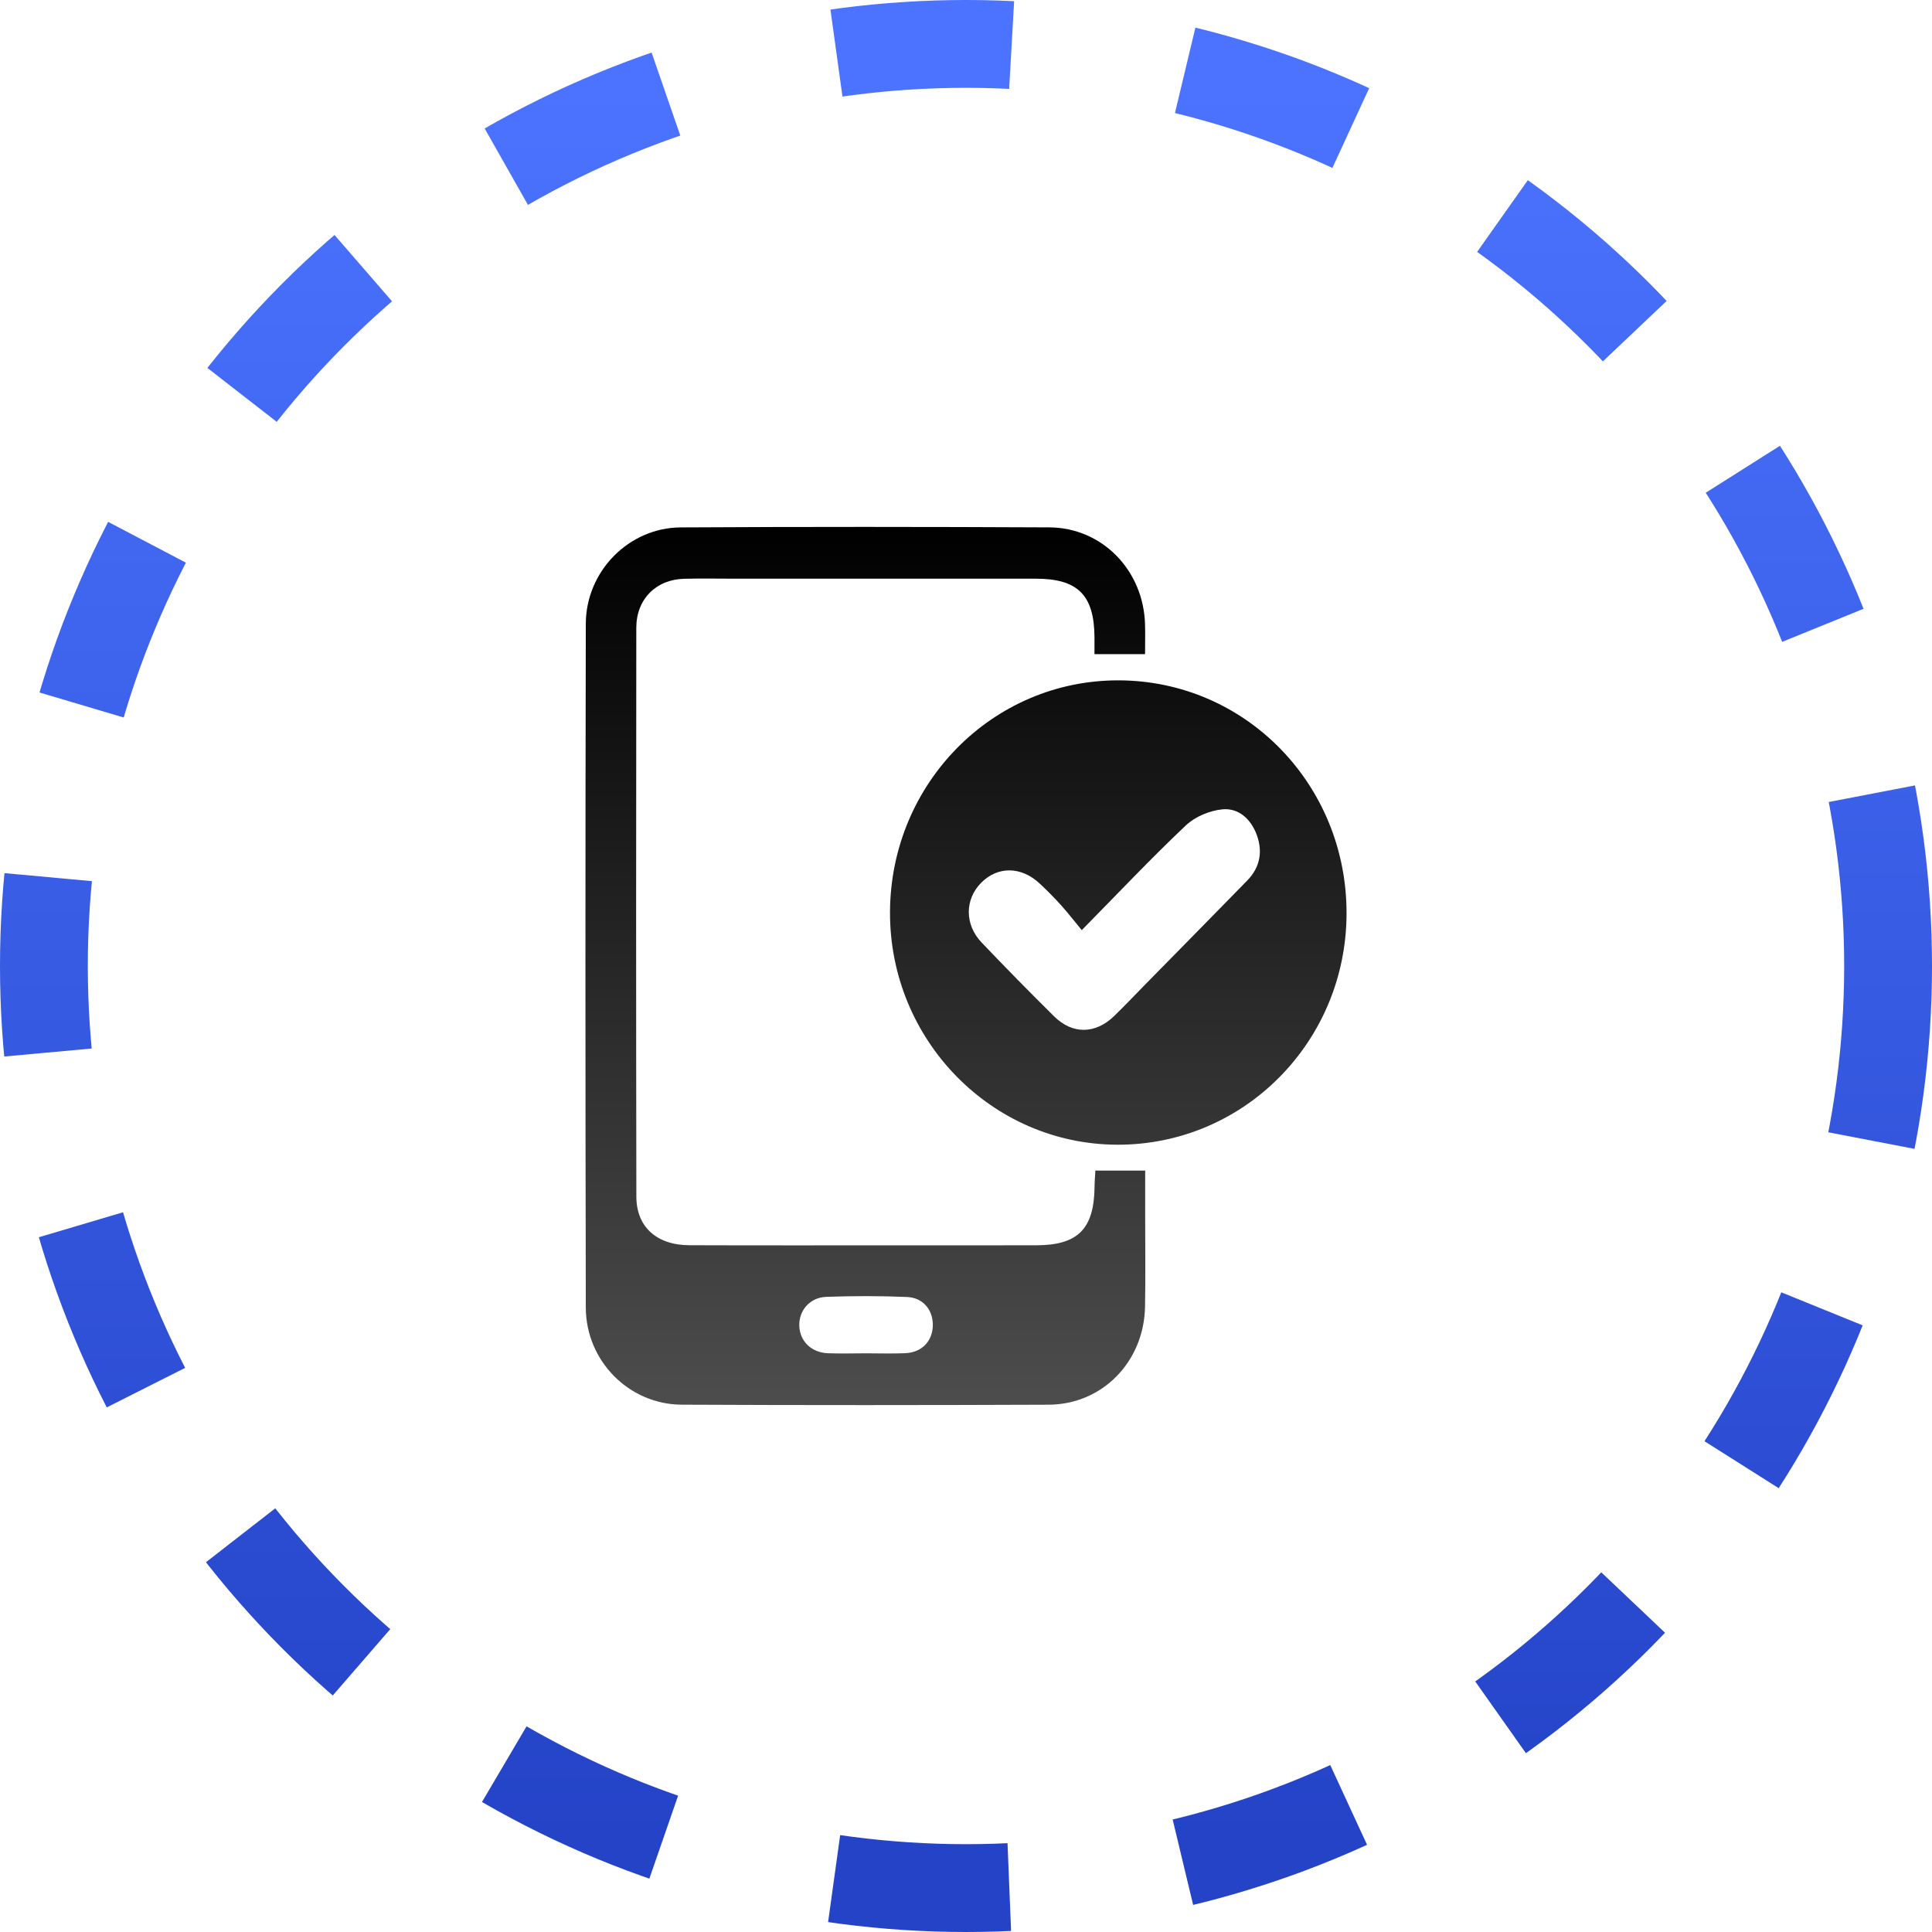
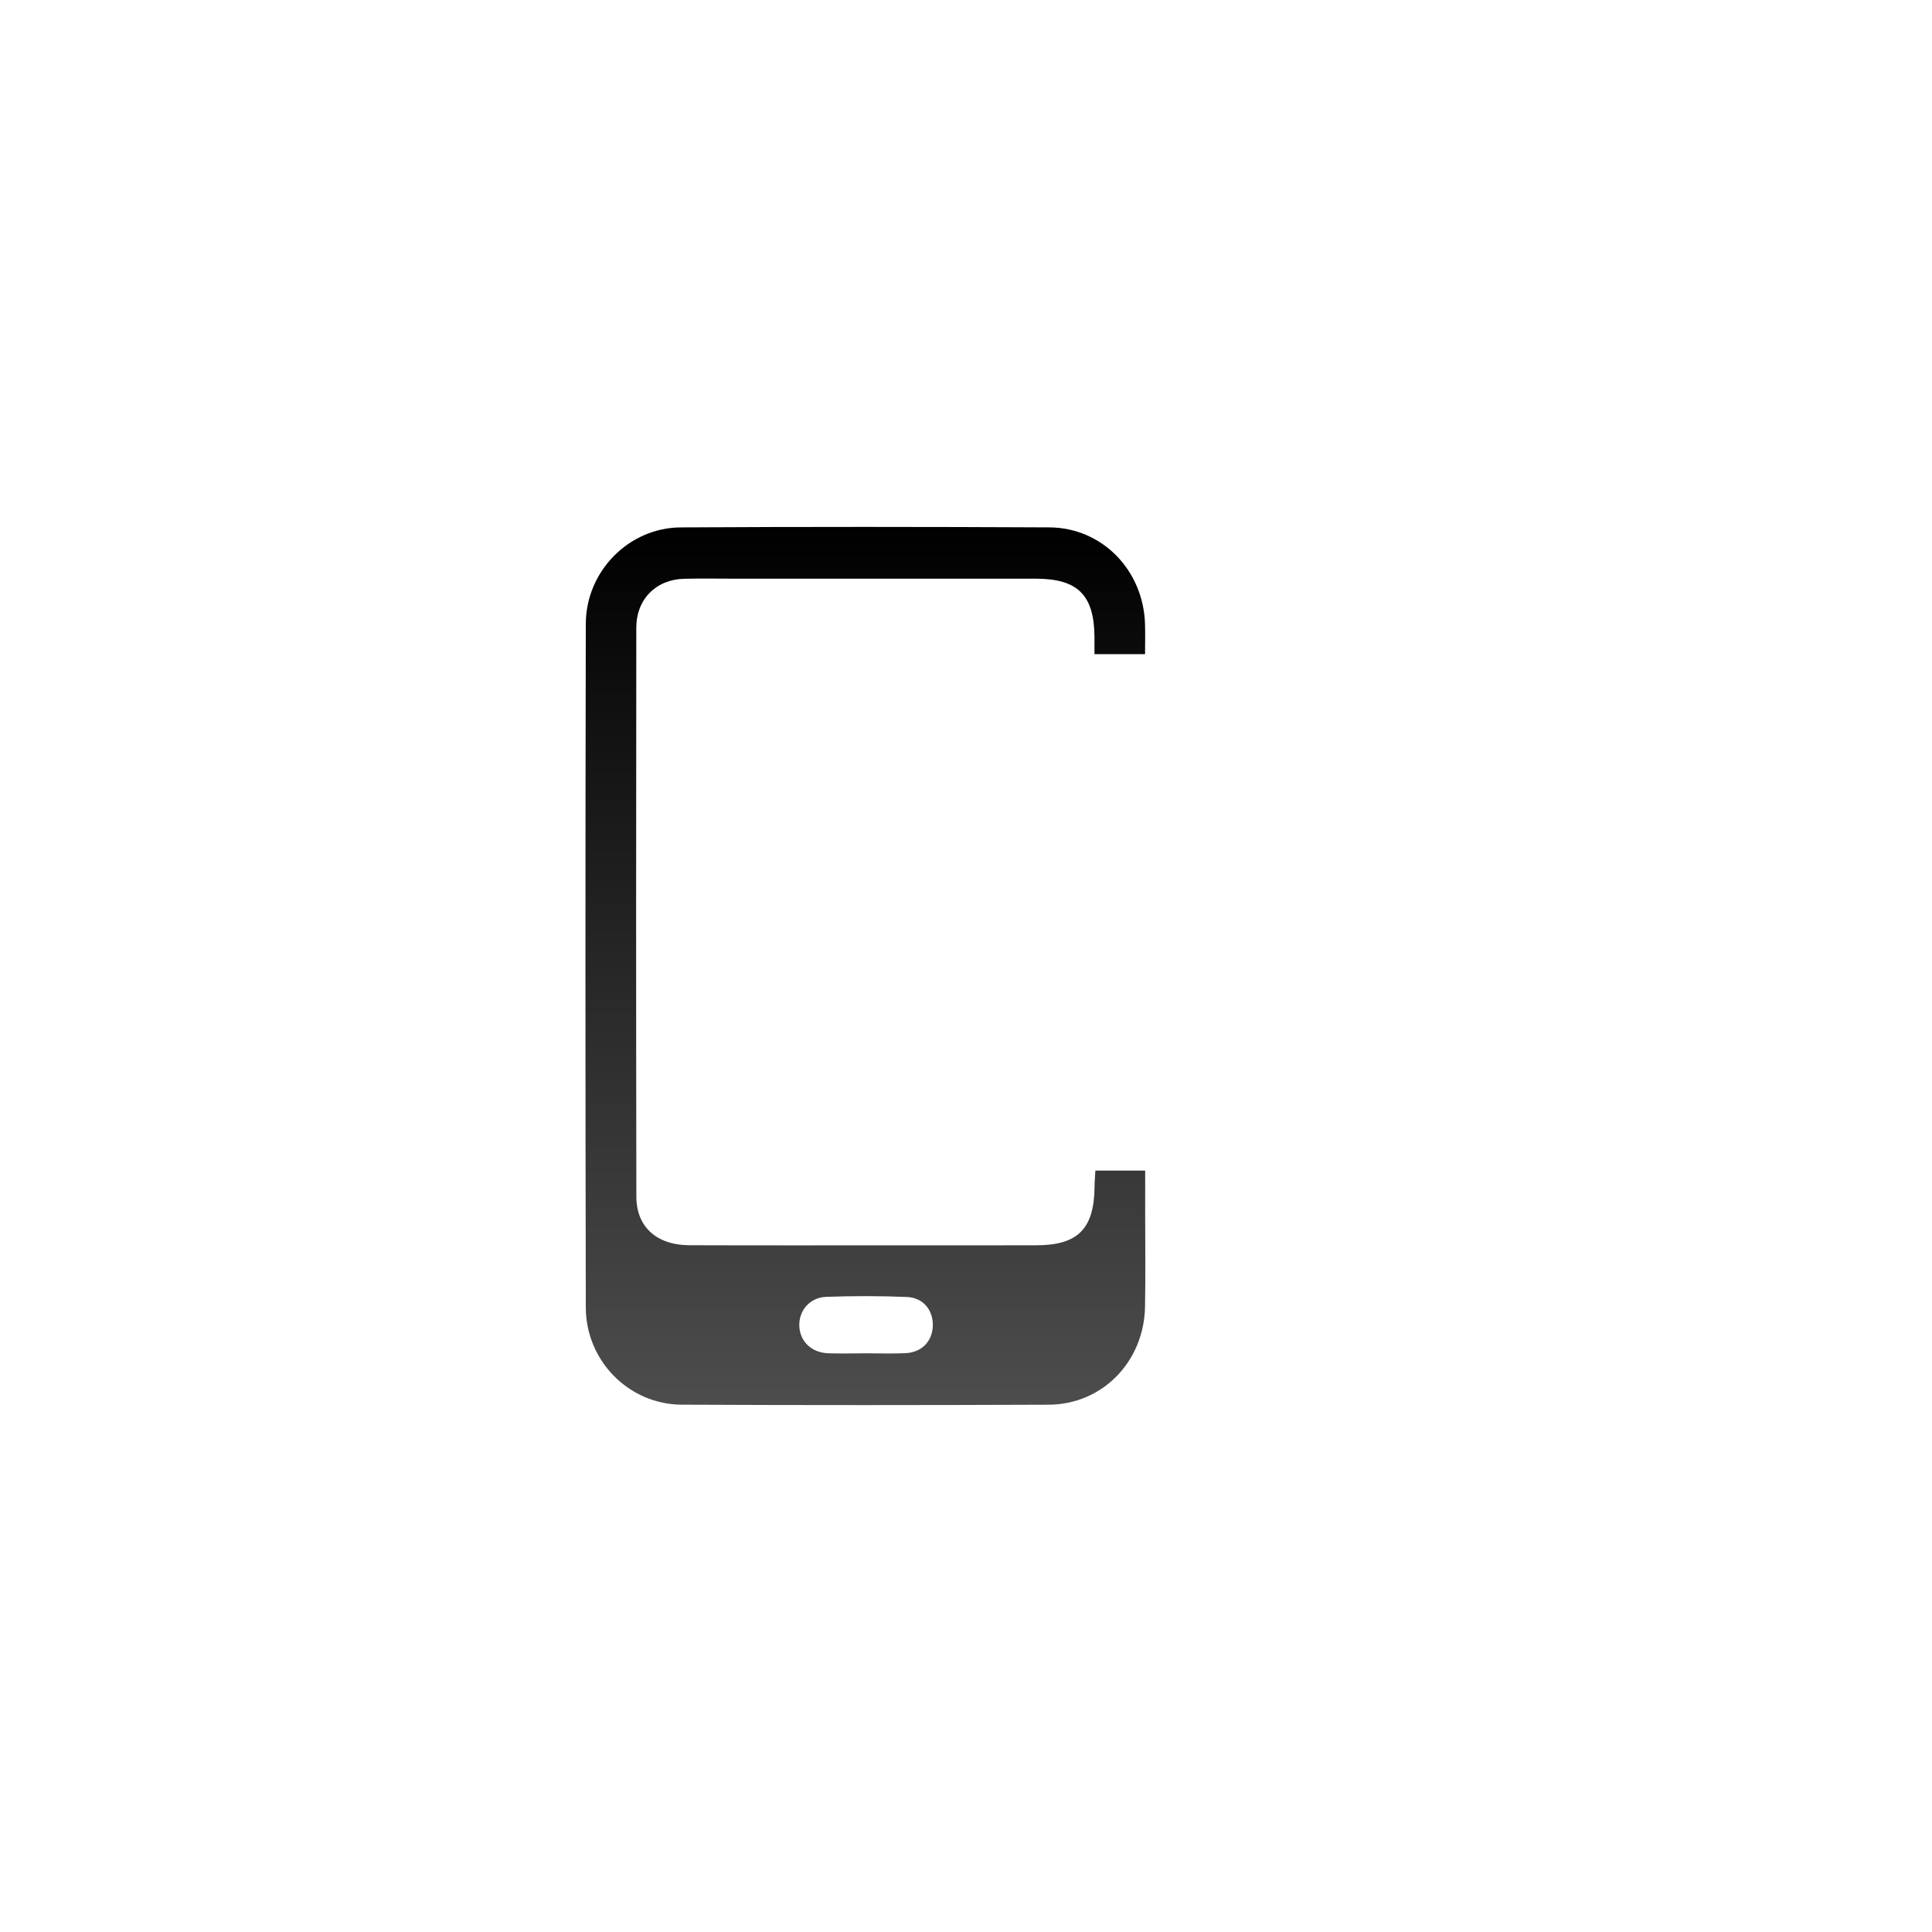
<svg xmlns="http://www.w3.org/2000/svg" width="66" height="66" viewBox="0 0 66 66" fill="none">
-   <circle cx="33" cy="33" r="31.5" stroke="url(#paint0_linear_413_647)" stroke-width="3" stroke-linejoin="round" stroke-dasharray="6 6" />
  <path d="M39.117 22.346C38.504 22.346 37.988 22.346 37.389 22.346C37.389 22.14 37.39 21.952 37.389 21.765C37.379 20.327 36.819 19.77 35.386 19.769C31.975 19.769 28.563 19.769 25.153 19.769C24.558 19.769 23.965 19.757 23.37 19.772C22.414 19.796 21.739 20.466 21.737 21.442C21.729 27.921 21.728 34.398 21.739 40.877C21.74 41.914 22.433 42.535 23.553 42.539C26.101 42.548 28.651 42.542 31.199 42.542C32.599 42.542 33.997 42.544 35.396 42.541C36.827 42.539 37.377 41.982 37.392 40.535C37.393 40.364 37.409 40.194 37.42 39.989C37.981 39.989 38.51 39.989 39.121 39.989C39.121 40.492 39.121 41.012 39.121 41.533C39.121 42.567 39.135 43.602 39.116 44.636C39.083 46.515 37.661 47.98 35.821 47.987C31.643 48.003 27.465 48.006 23.288 47.986C21.488 47.978 20.016 46.493 20.012 44.667C19.996 36.881 19.995 29.095 20.012 21.309C20.017 19.512 21.486 18.026 23.253 18.017C27.45 17.993 31.646 17.996 35.844 18.016C37.654 18.024 39.067 19.486 39.116 21.332C39.126 21.657 39.117 21.984 39.117 22.346ZM29.603 46.231C30.043 46.231 30.484 46.247 30.923 46.227C31.475 46.203 31.836 45.841 31.865 45.323C31.895 44.776 31.552 44.331 30.983 44.307C30.066 44.268 29.146 44.27 28.23 44.302C27.666 44.321 27.288 44.769 27.305 45.293C27.323 45.818 27.717 46.208 28.285 46.229C28.722 46.245 29.163 46.232 29.603 46.231Z" fill="url(#paint1_linear_413_647)" />
-   <path d="M38.218 23.242C42.556 23.254 46.022 26.813 46 31.231C45.979 35.604 42.48 39.121 38.163 39.105C33.867 39.09 30.381 35.515 30.404 31.145C30.427 26.757 33.916 23.229 38.218 23.242ZM36.955 31.775C36.698 31.464 36.486 31.189 36.254 30.931C36.021 30.672 35.776 30.425 35.523 30.188C34.888 29.591 34.085 29.583 33.517 30.158C32.956 30.726 32.948 31.584 33.535 32.199C34.348 33.053 35.174 33.894 36.013 34.723C36.638 35.341 37.42 35.329 38.058 34.712C38.419 34.363 38.764 33.997 39.116 33.638C40.281 32.452 41.447 31.27 42.608 30.08C43.041 29.635 43.146 29.097 42.932 28.518C42.732 27.978 42.311 27.596 41.762 27.648C41.327 27.689 40.828 27.897 40.509 28.198C39.331 29.311 38.217 30.492 36.955 31.775Z" fill="url(#paint2_linear_413_647)" />
  <defs>
    <linearGradient id="paint0_linear_413_647" x1="33" y1="3" x2="33" y2="63" gradientUnits="userSpaceOnUse">
      <stop stop-color="#4B73FF" />
      <stop offset="1" stop-color="#2443C7" />
    </linearGradient>
    <linearGradient id="paint1_linear_413_647" x1="33" y1="18" x2="33" y2="48" gradientUnits="userSpaceOnUse">
      <stop />
      <stop offset="1" stop-color="#4D4D4D" />
    </linearGradient>
    <linearGradient id="paint2_linear_413_647" x1="33" y1="18" x2="33" y2="48" gradientUnits="userSpaceOnUse">
      <stop />
      <stop offset="1" stop-color="#4D4D4D" />
    </linearGradient>
  </defs>
</svg>